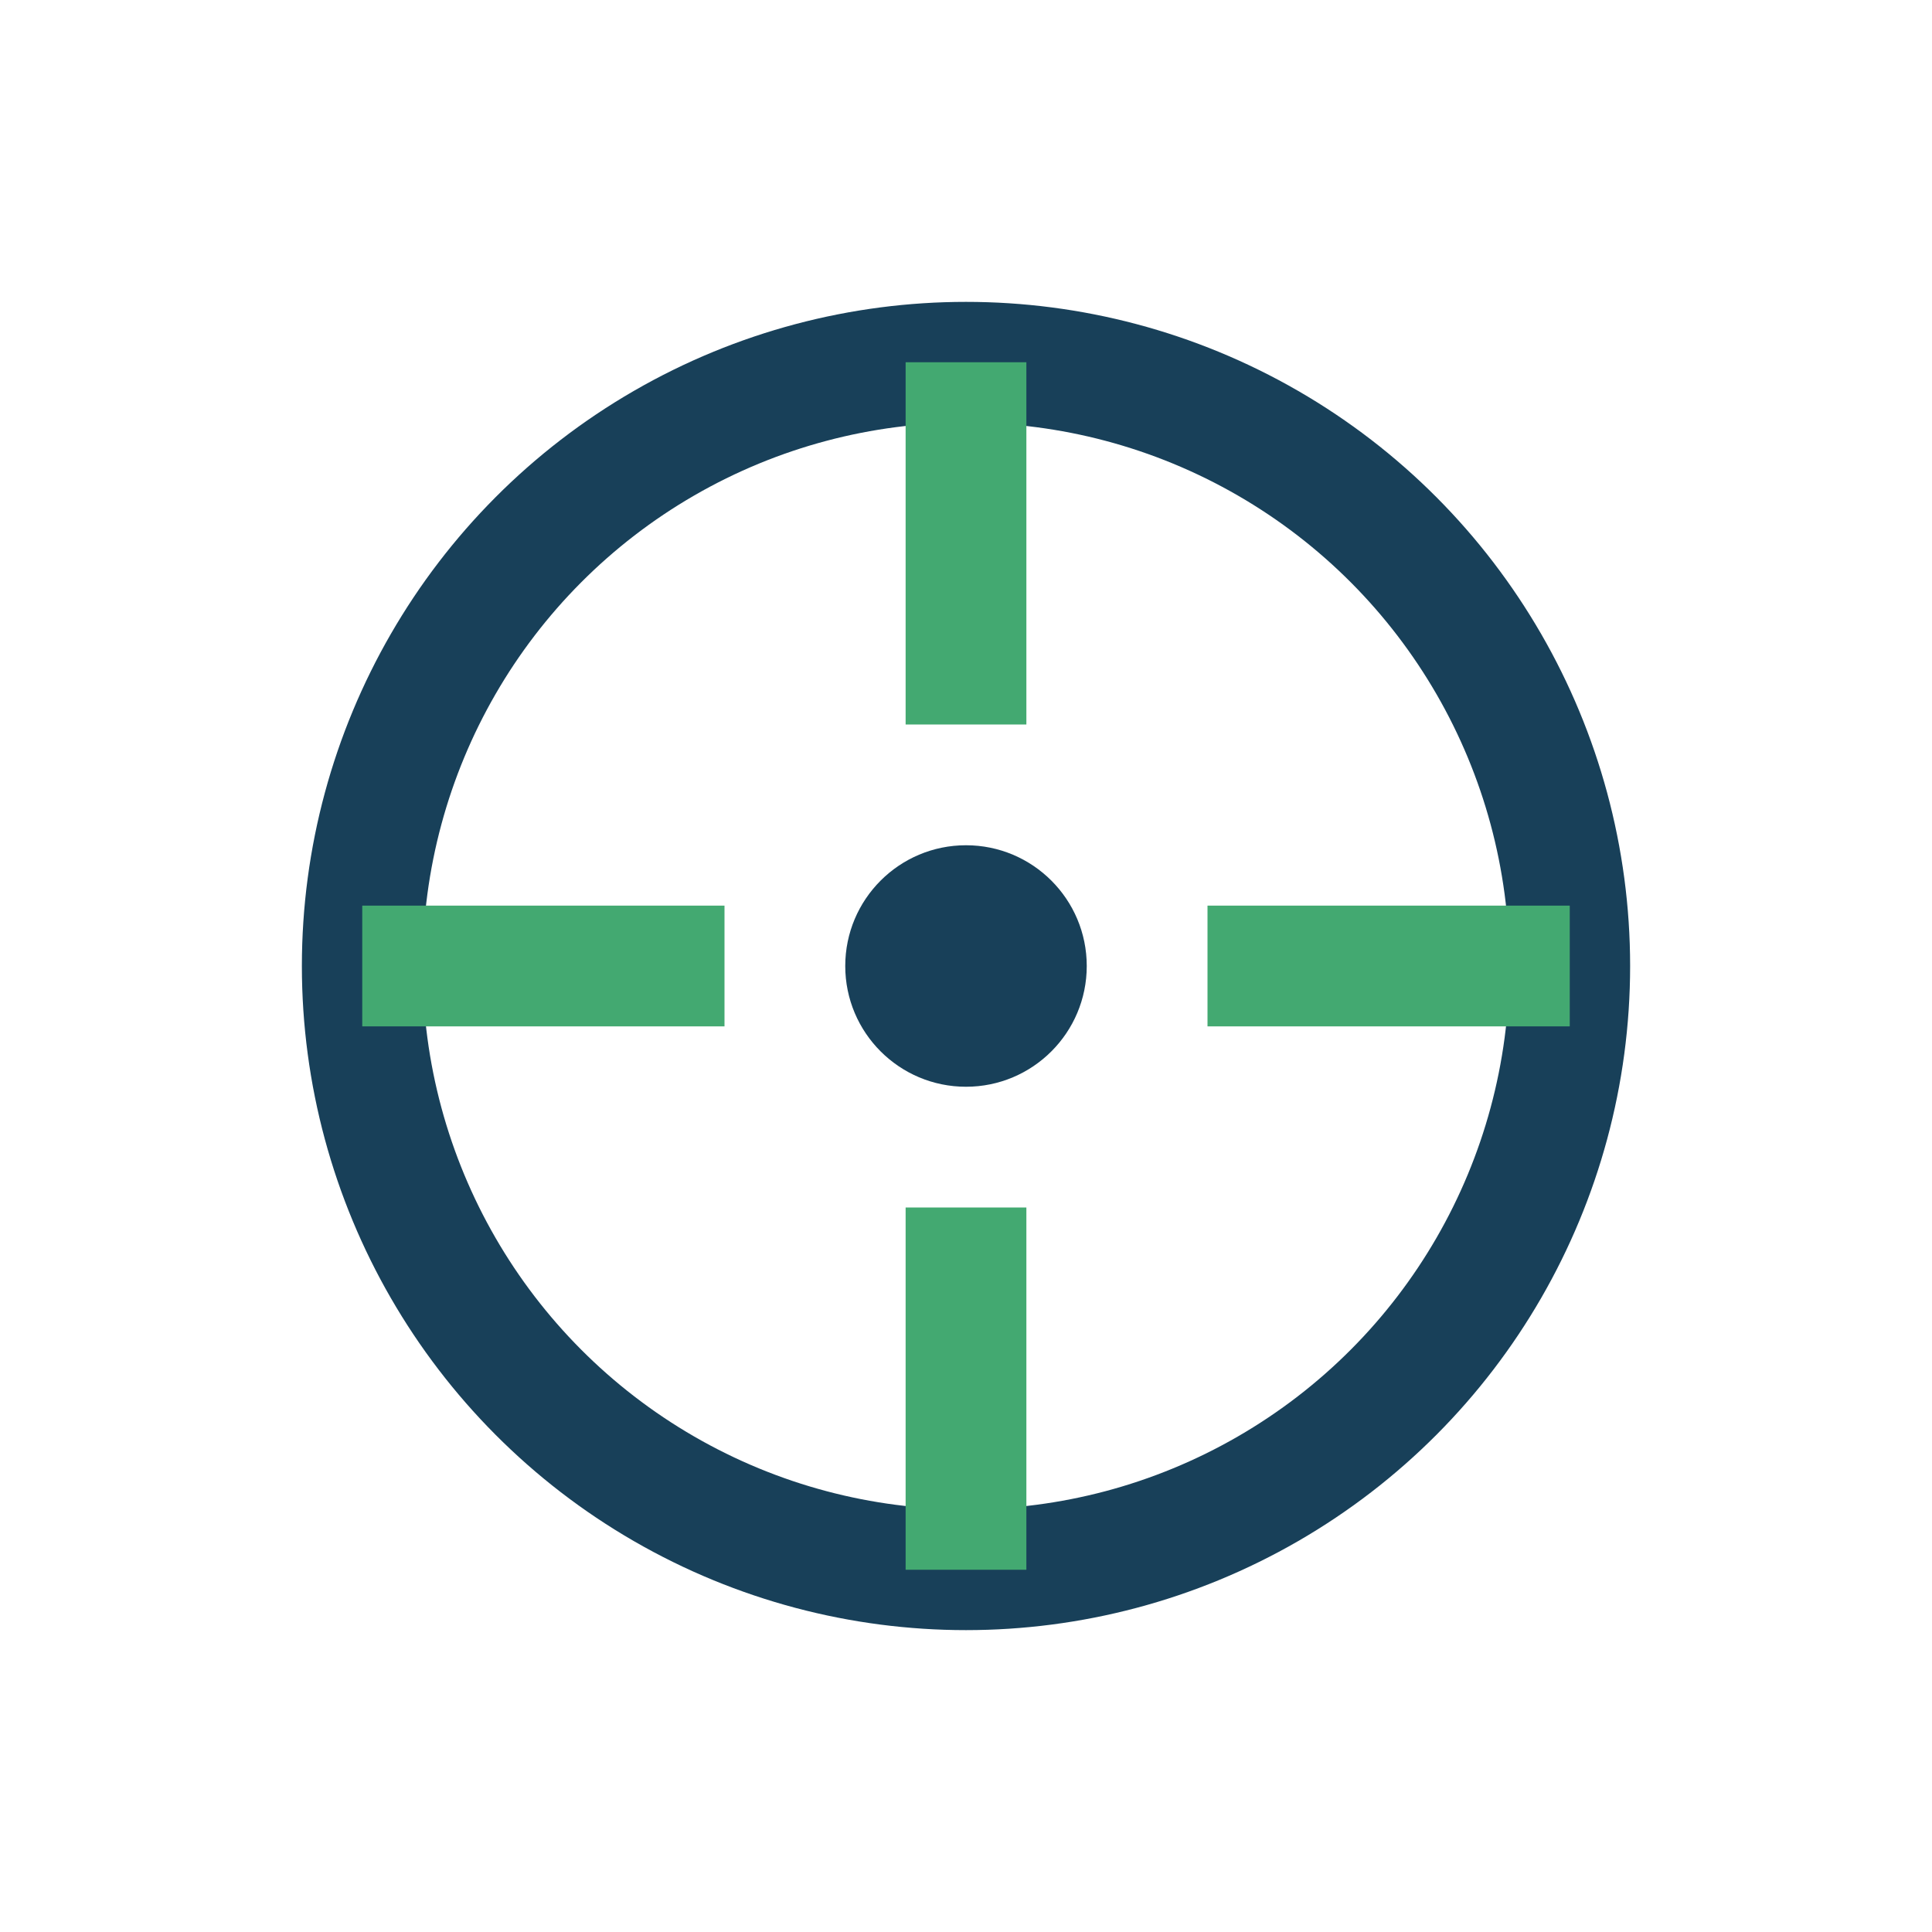
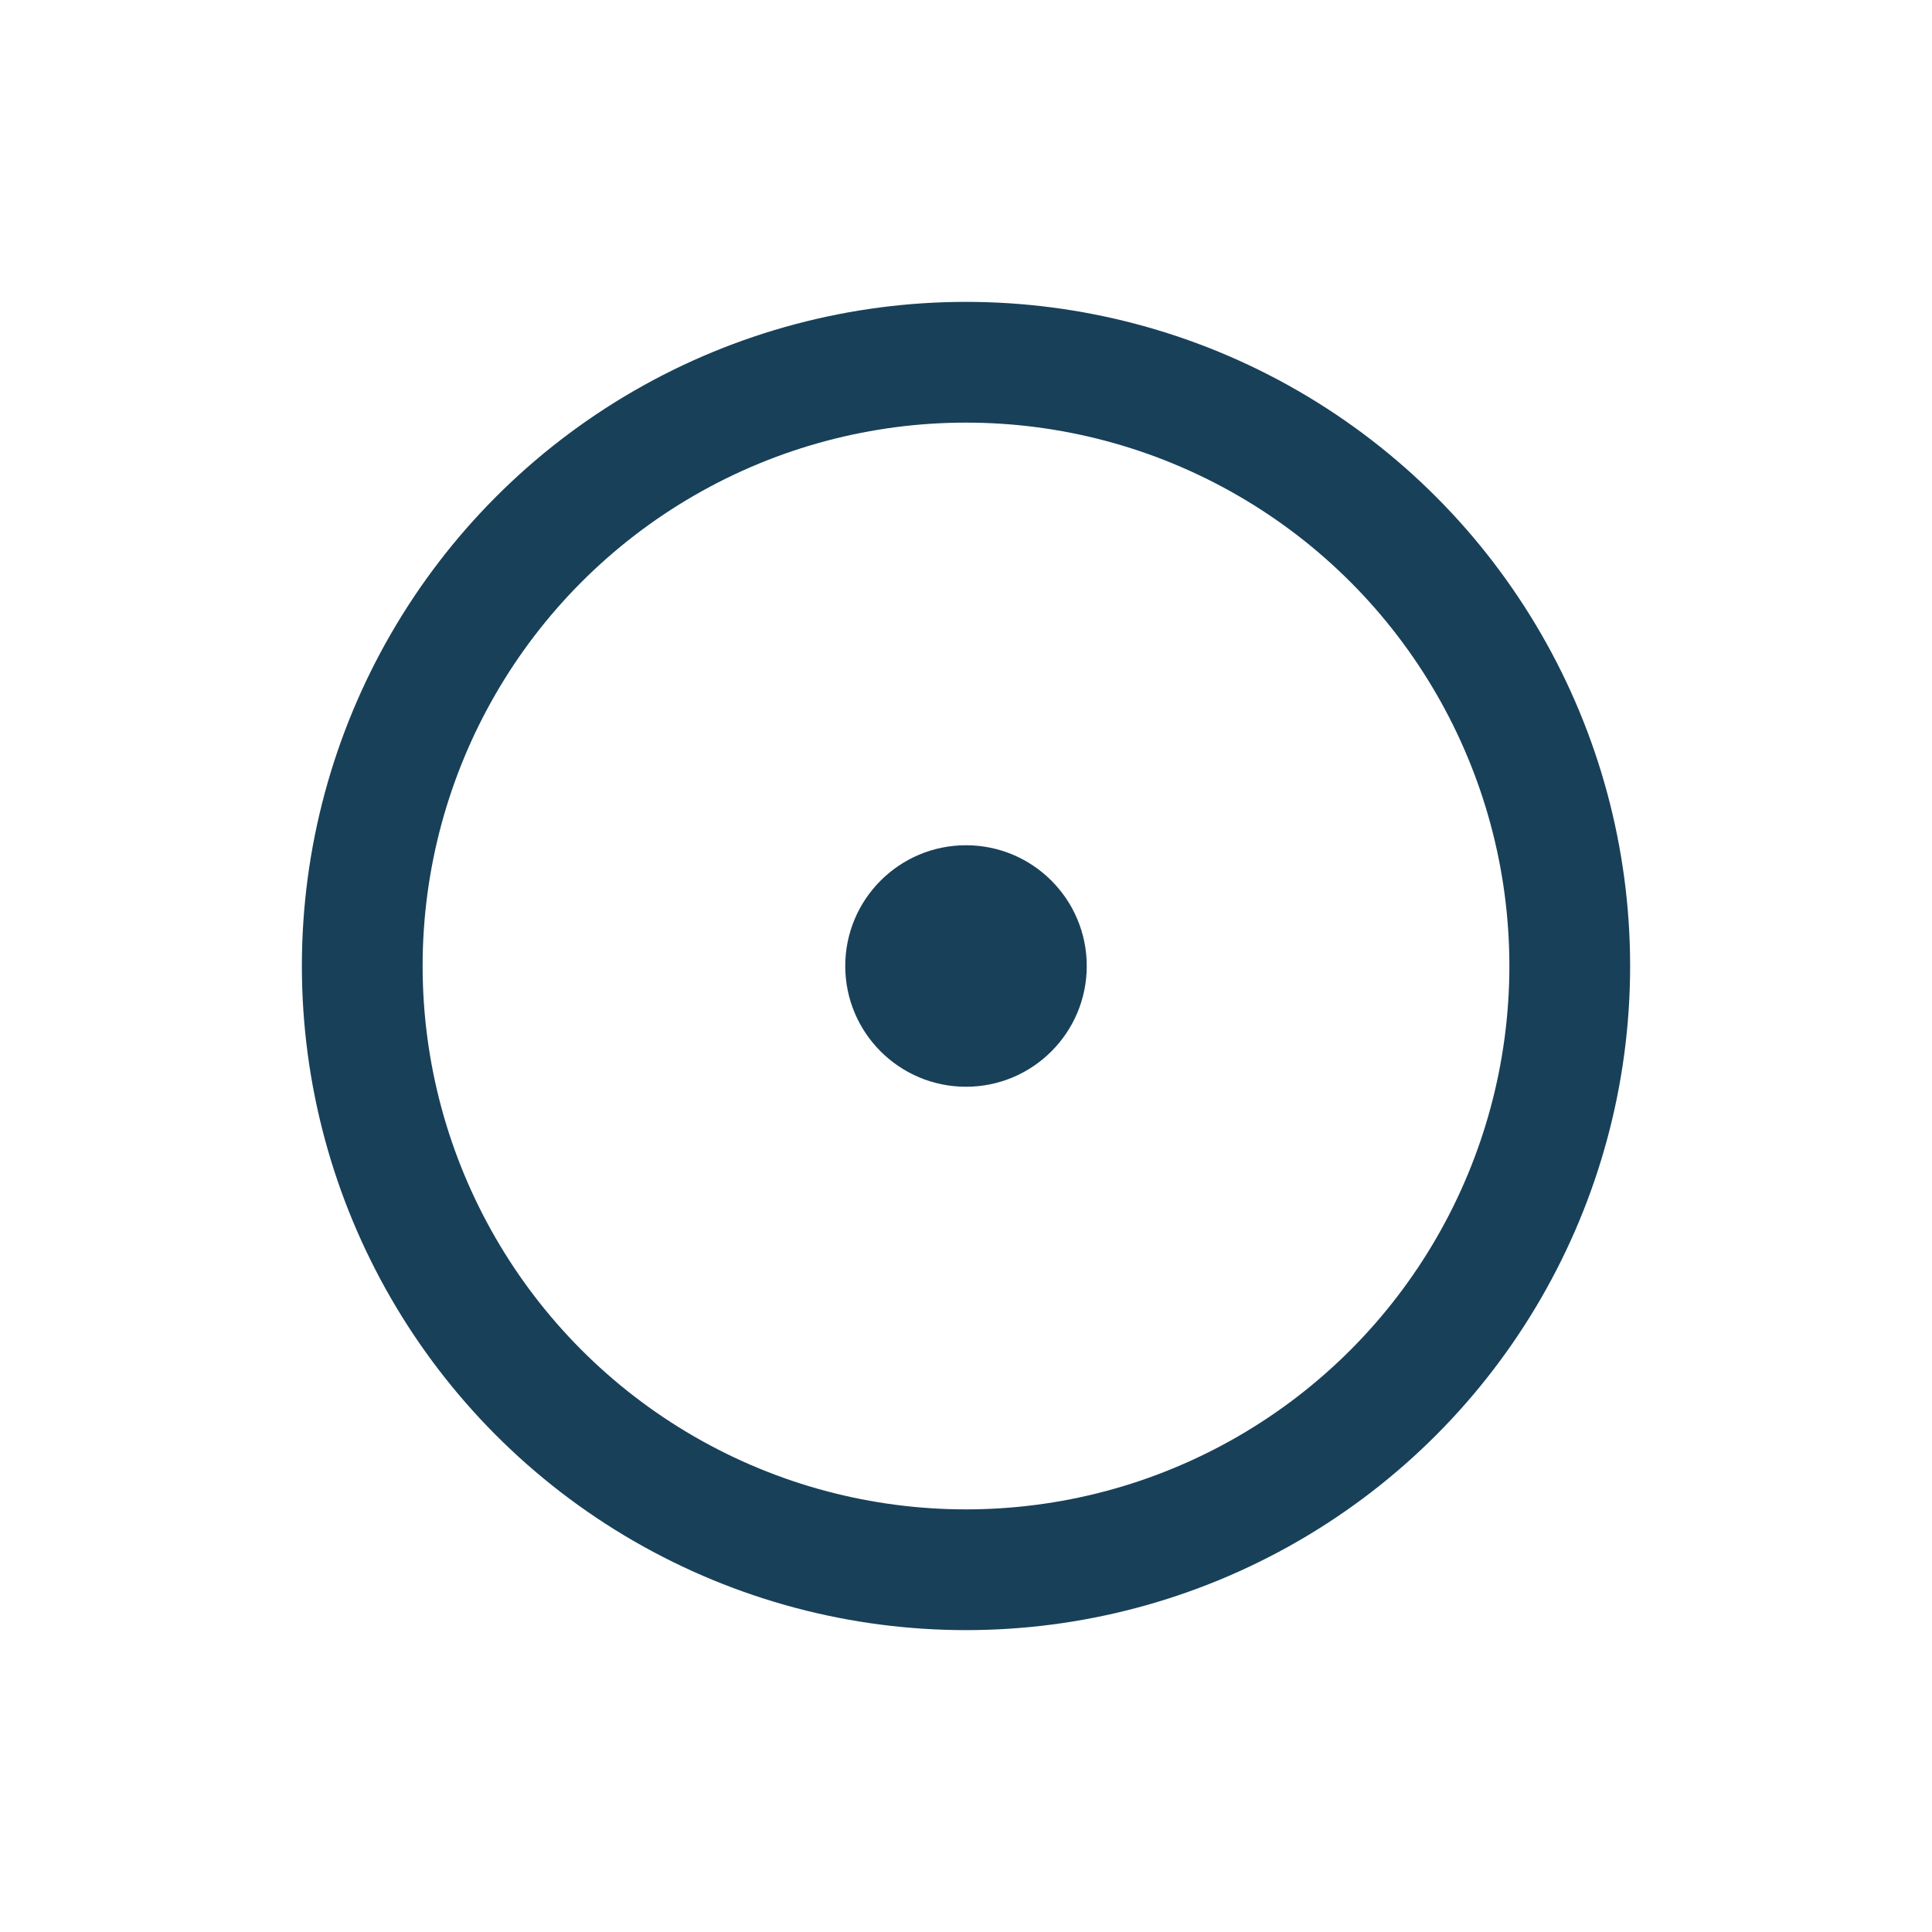
<svg xmlns="http://www.w3.org/2000/svg" width="32" height="32" viewBox="0 0 32 32">
  <circle cx="16" cy="16" r="10" stroke="#184059" stroke-width="2" fill="none" />
-   <path d="M16 6v6m0 8v6m10-10h-6m-8 0H6" stroke="#43A971" stroke-width="2" />
  <circle cx="16" cy="16" r="2" fill="#184059" />
</svg>